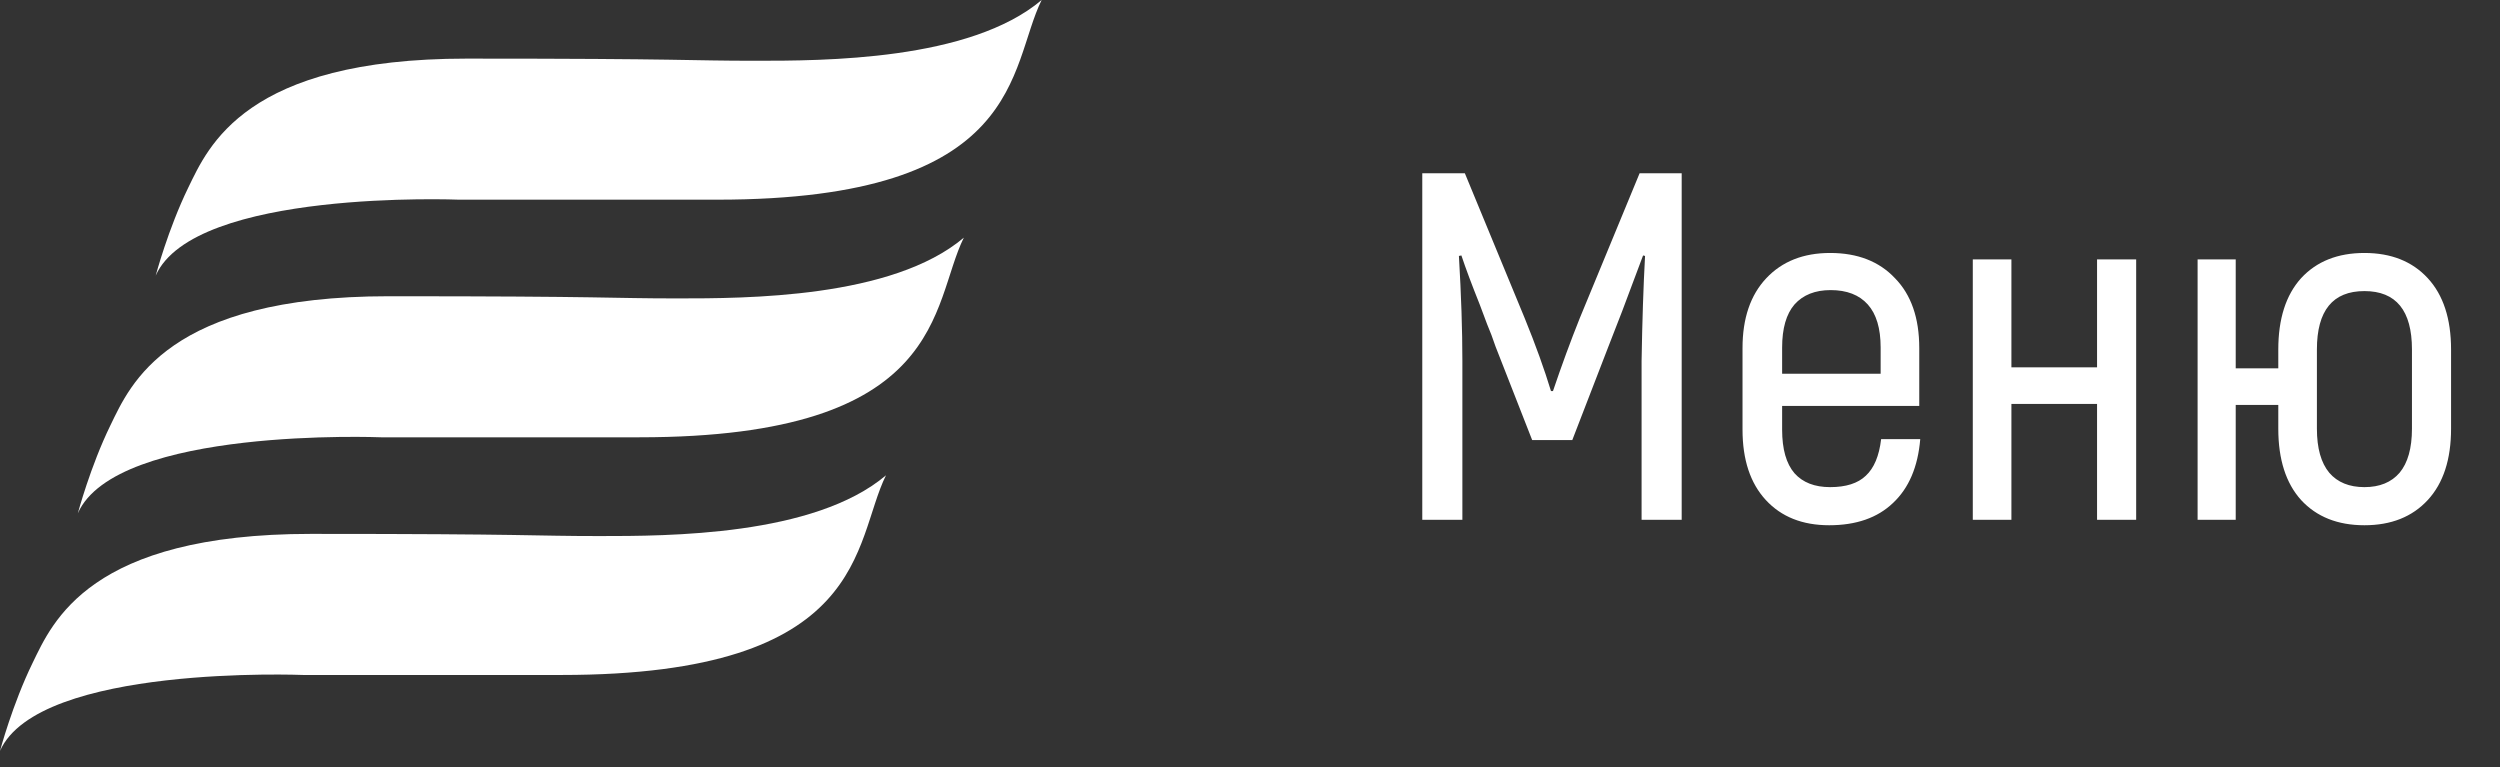
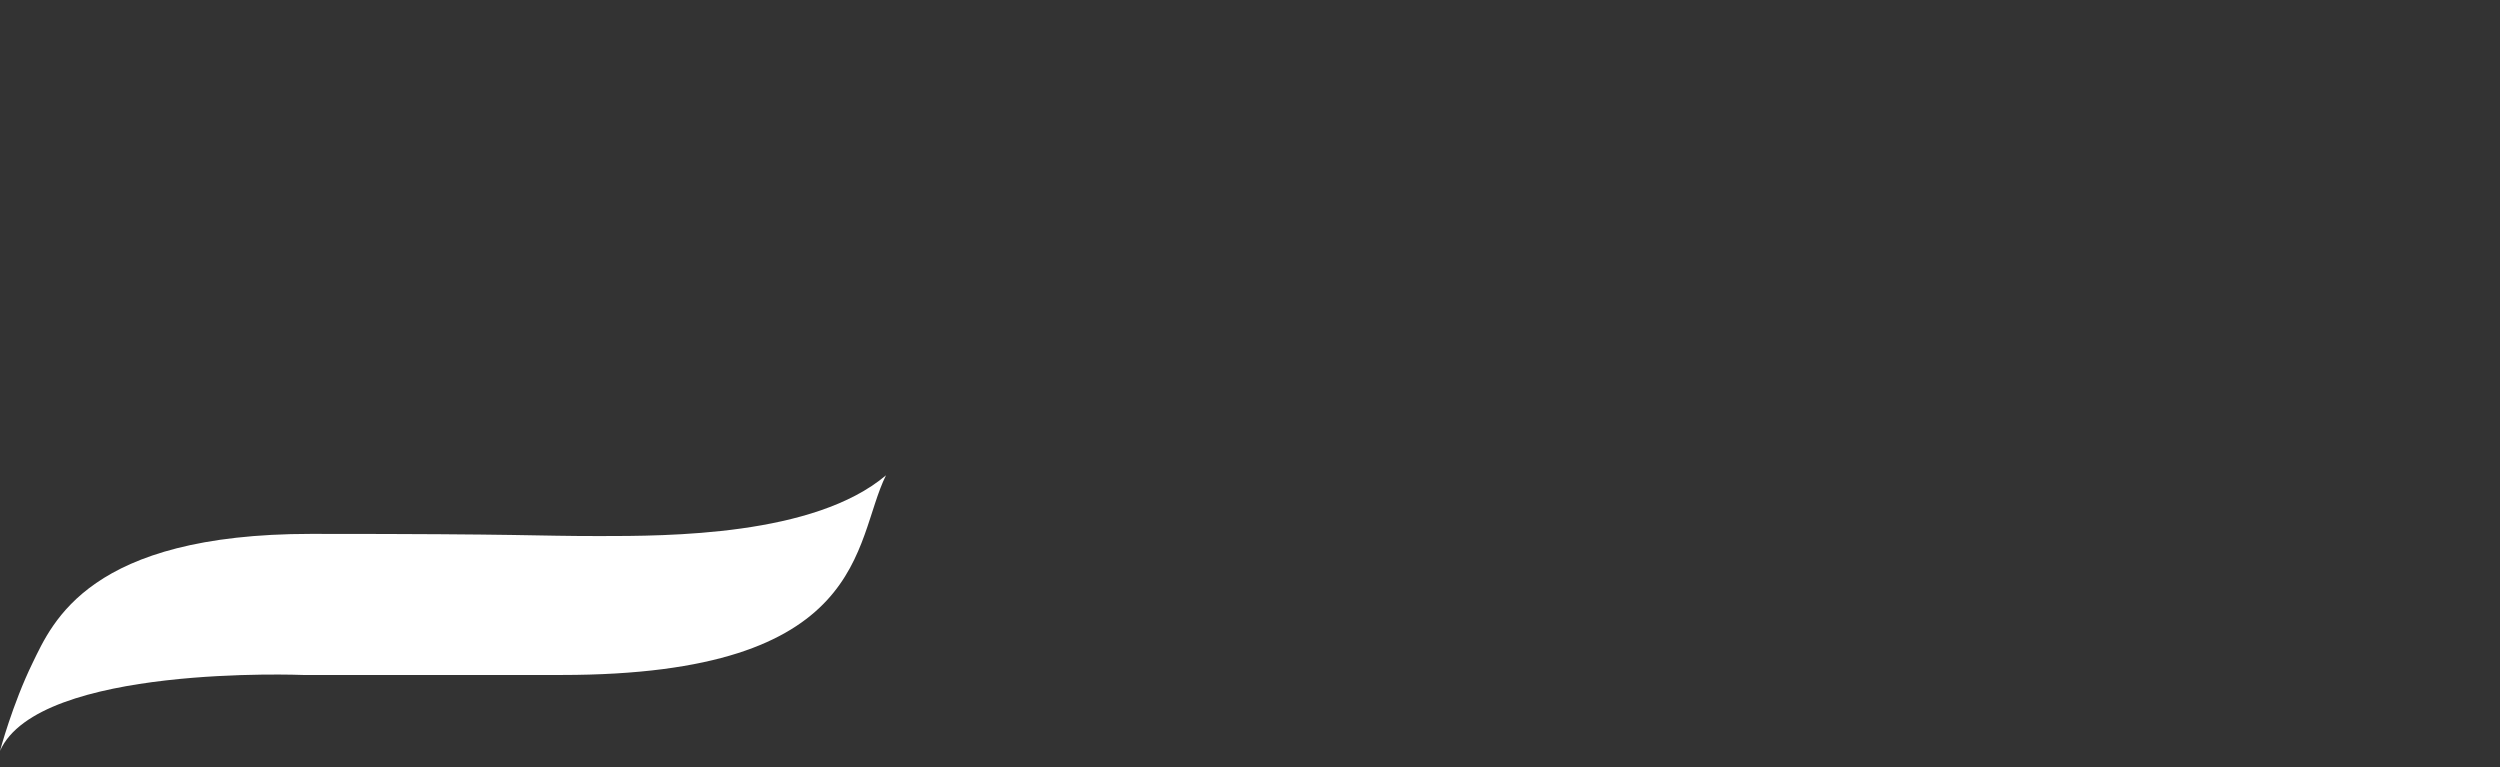
<svg xmlns="http://www.w3.org/2000/svg" width="101" height="31" viewBox="0 0 101 31" fill="none">
  <rect x="0" y="0" width="101" height="31" fill="#333333" stroke="none" />
-   <path d="M67.94 7V21H66.32V14.58C66.347 12.98 66.393 11.567 66.46 10.34L66.38 10.32L65.54 12.56L64.98 14L63.52 17.78H61.9L60.42 14C60.313 13.68 60.2 13.38 60.08 13.1C59.973 12.82 59.873 12.553 59.78 12.3C59.46 11.5 59.213 10.84 59.04 10.32L58.94 10.34C59.033 11.927 59.08 13.34 59.08 14.58V21H57.46V7H59.18L61.6 12.86C62.04 13.94 62.393 14.92 62.66 15.8H62.74C63.087 14.773 63.447 13.793 63.82 12.86L66.24 7H67.94ZM77.578 17.74C77.485 18.86 77.118 19.72 76.478 20.32C75.851 20.92 74.991 21.22 73.898 21.22C72.818 21.22 71.965 20.88 71.338 20.2C70.711 19.52 70.398 18.573 70.398 17.36V14.06C70.398 12.86 70.718 11.92 71.358 11.24C71.998 10.56 72.858 10.22 73.938 10.22C75.045 10.22 75.918 10.56 76.558 11.24C77.211 11.907 77.538 12.847 77.538 14.06V16.4H71.998V17.36C71.998 18.147 72.165 18.733 72.498 19.12C72.831 19.493 73.311 19.68 73.938 19.68C74.578 19.68 75.058 19.527 75.378 19.22C75.711 18.913 75.918 18.42 75.998 17.74H77.578ZM73.958 11.72C73.331 11.72 72.845 11.913 72.498 12.3C72.165 12.687 71.998 13.267 71.998 14.04V15.1H75.978V14.04C75.978 13.267 75.805 12.687 75.458 12.3C75.111 11.913 74.611 11.72 73.958 11.72ZM86.301 10.48V21H84.721V16.32H81.261V21H79.701V10.48H81.261V14.84H84.721V10.48H86.301ZM95.523 10.22C96.603 10.22 97.456 10.56 98.083 11.24C98.71 11.92 99.023 12.88 99.023 14.12V17.32C99.023 18.56 98.71 19.52 98.083 20.2C97.456 20.88 96.603 21.22 95.523 21.22C94.443 21.22 93.59 20.88 92.963 20.2C92.35 19.52 92.043 18.56 92.043 17.32V16.36H90.323V21H88.783V10.48H90.323V14.88H92.043V14.12C92.043 12.88 92.35 11.92 92.963 11.24C93.59 10.56 94.443 10.22 95.523 10.22ZM97.443 14.12C97.443 12.547 96.803 11.76 95.523 11.76C94.243 11.76 93.603 12.547 93.603 14.12V17.32C93.603 18.107 93.77 18.7 94.103 19.1C94.436 19.487 94.91 19.68 95.523 19.68C96.136 19.68 96.61 19.487 96.943 19.1C97.276 18.7 97.443 18.107 97.443 17.32V14.12Z" fill="white" />
-   <path d="M6.29 11.135C6.29 11.135 6.793 9.25 7.604 7.584C8.416 5.918 9.906 2.368 18.849 2.368C27.793 2.368 27.74 2.455 30.502 2.455C33.264 2.455 39.182 2.455 42.083 0C40.736 2.718 41.426 8.067 28.975 8.067H18.542C18.542 8.067 7.842 7.628 6.29 11.135Z" fill="white" />
-   <path d="M3.145 20.736C3.145 20.736 3.648 18.851 4.46 17.185C5.271 15.519 6.761 11.968 15.705 11.968C24.648 11.968 24.596 12.056 27.358 12.056C30.119 12.056 36.038 12.056 38.939 9.601C37.592 12.319 38.281 17.667 25.831 17.667H15.397C15.397 17.667 4.696 17.229 3.145 20.736Z" fill="white" />
  <path d="M0 30.337C0 30.337 0.503 28.451 1.315 26.786C2.126 25.12 3.616 21.569 12.56 21.569C21.502 21.569 21.451 21.657 24.212 21.657C26.974 21.657 32.893 21.657 35.794 19.202C34.447 21.921 35.136 27.269 22.686 27.269H12.252C12.252 27.269 1.552 26.83 0 30.337Z" fill="white" />
</svg>